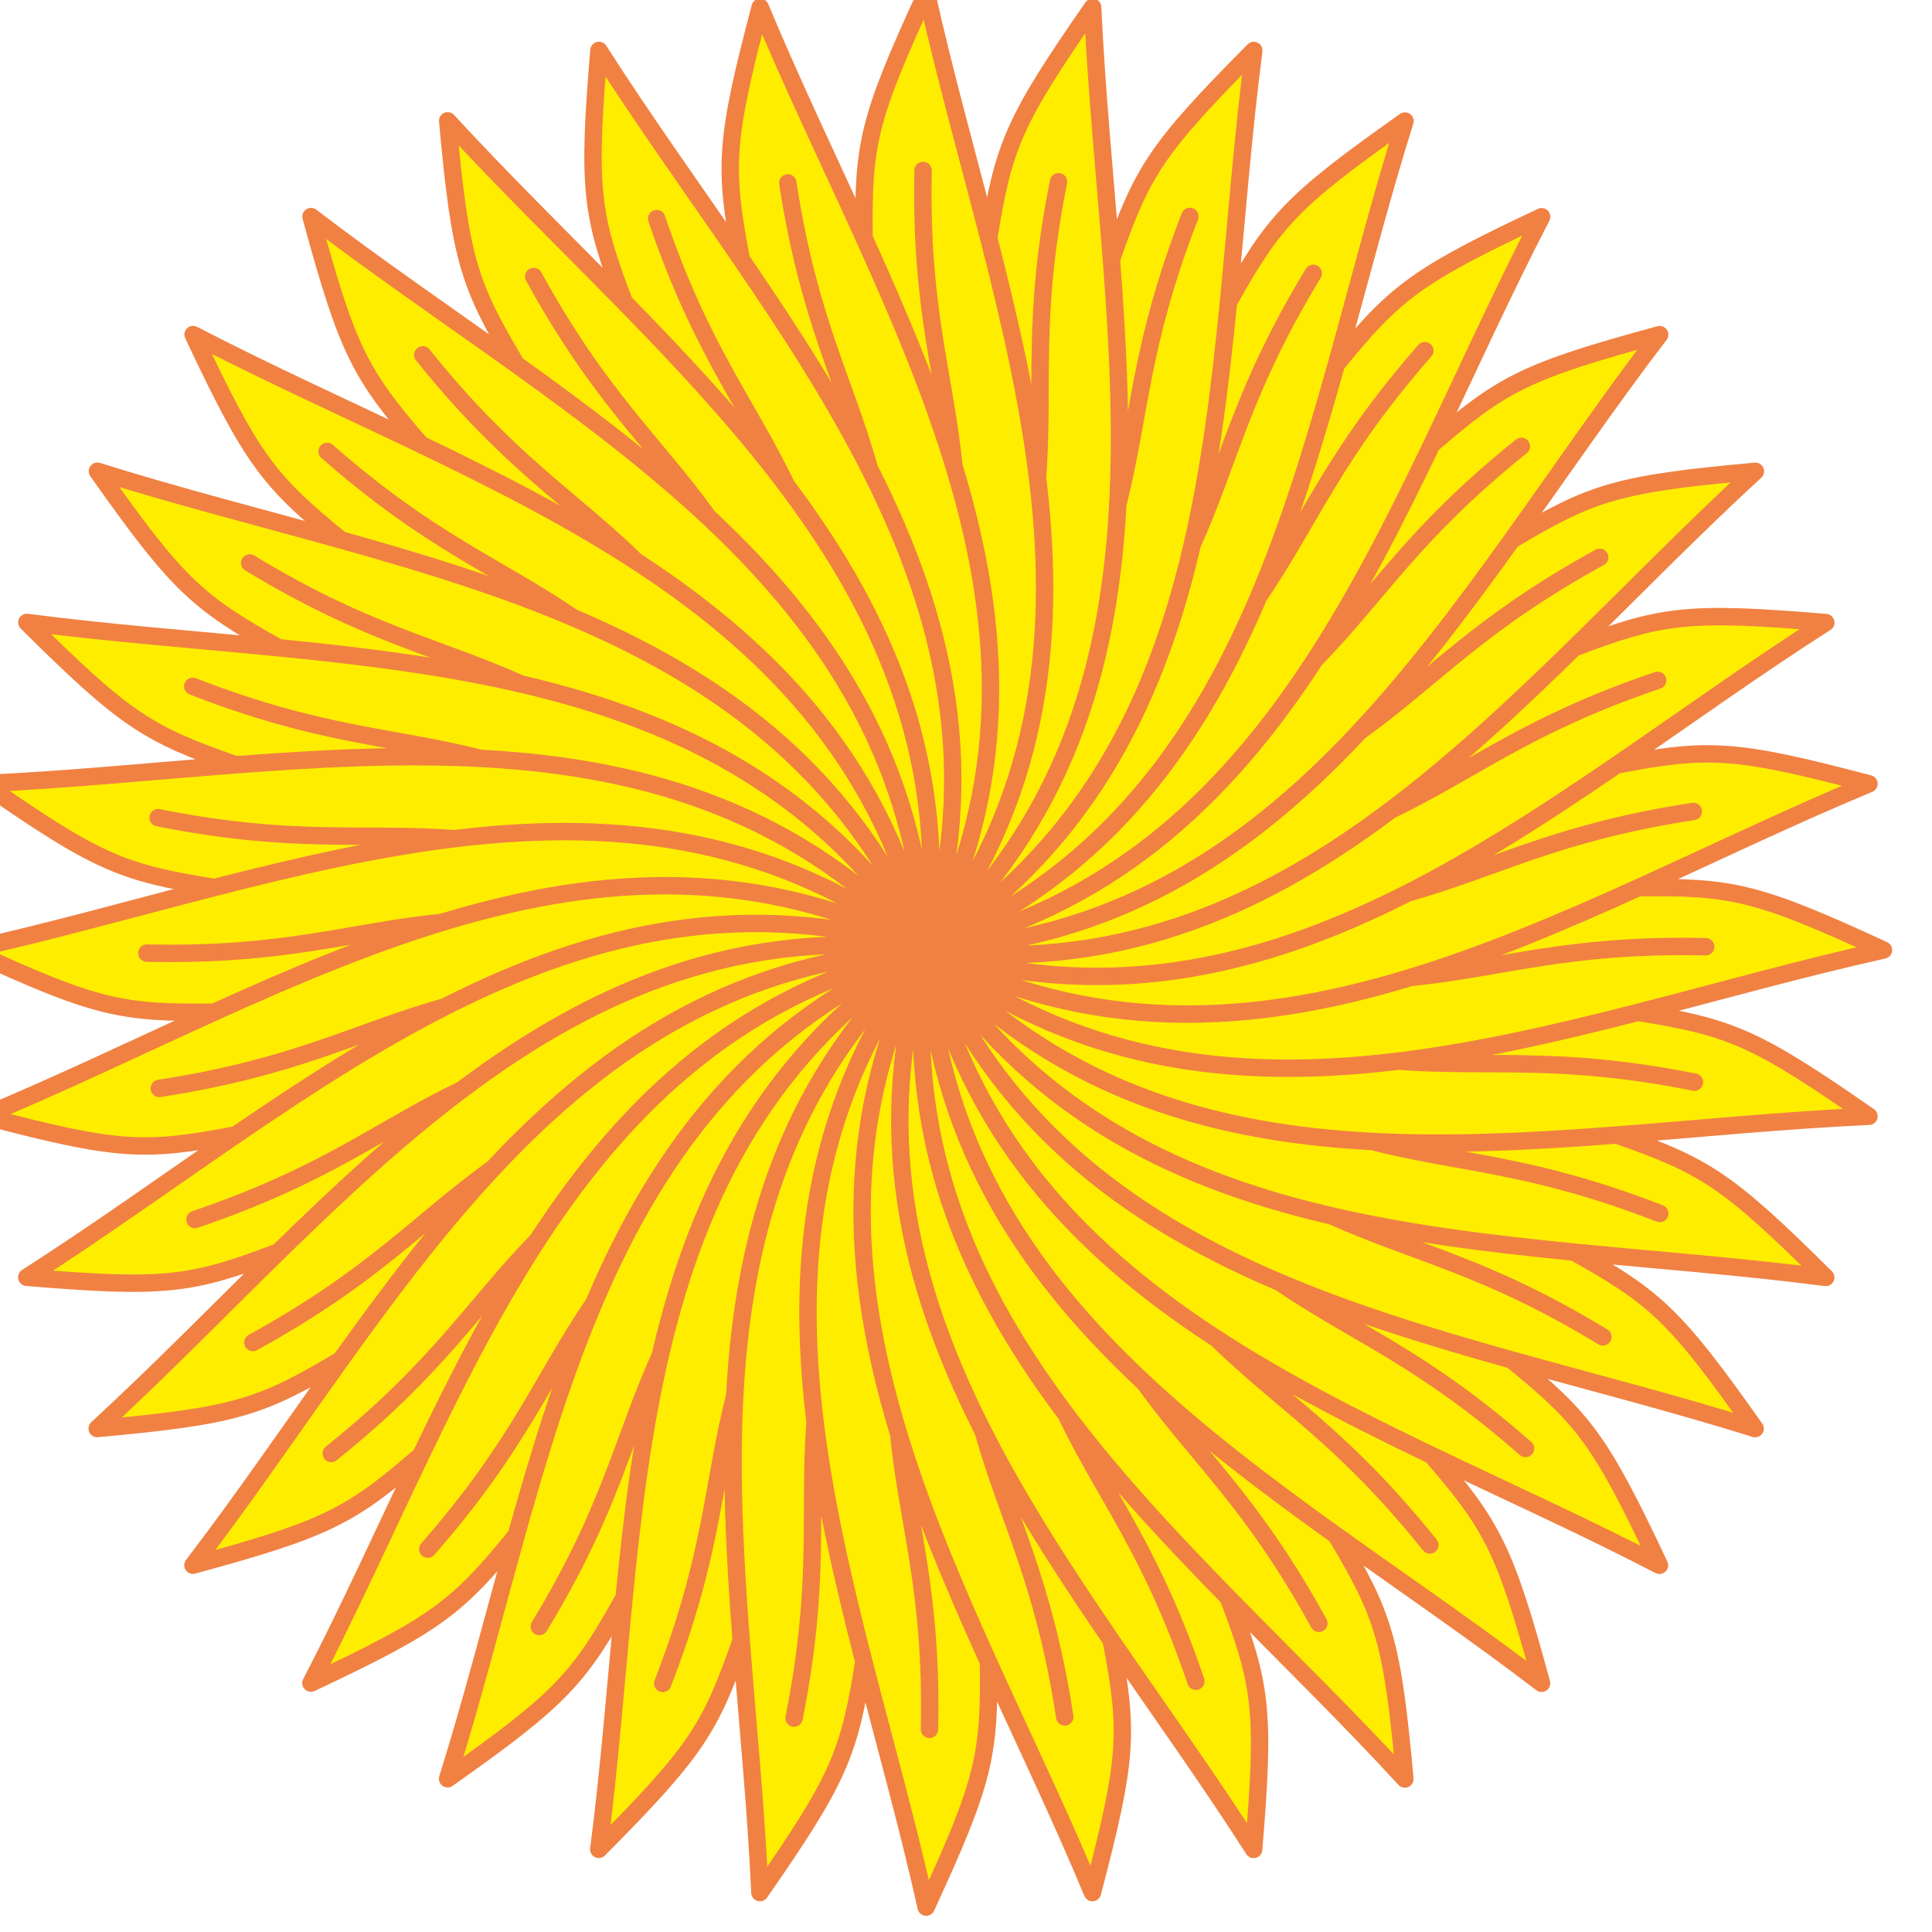
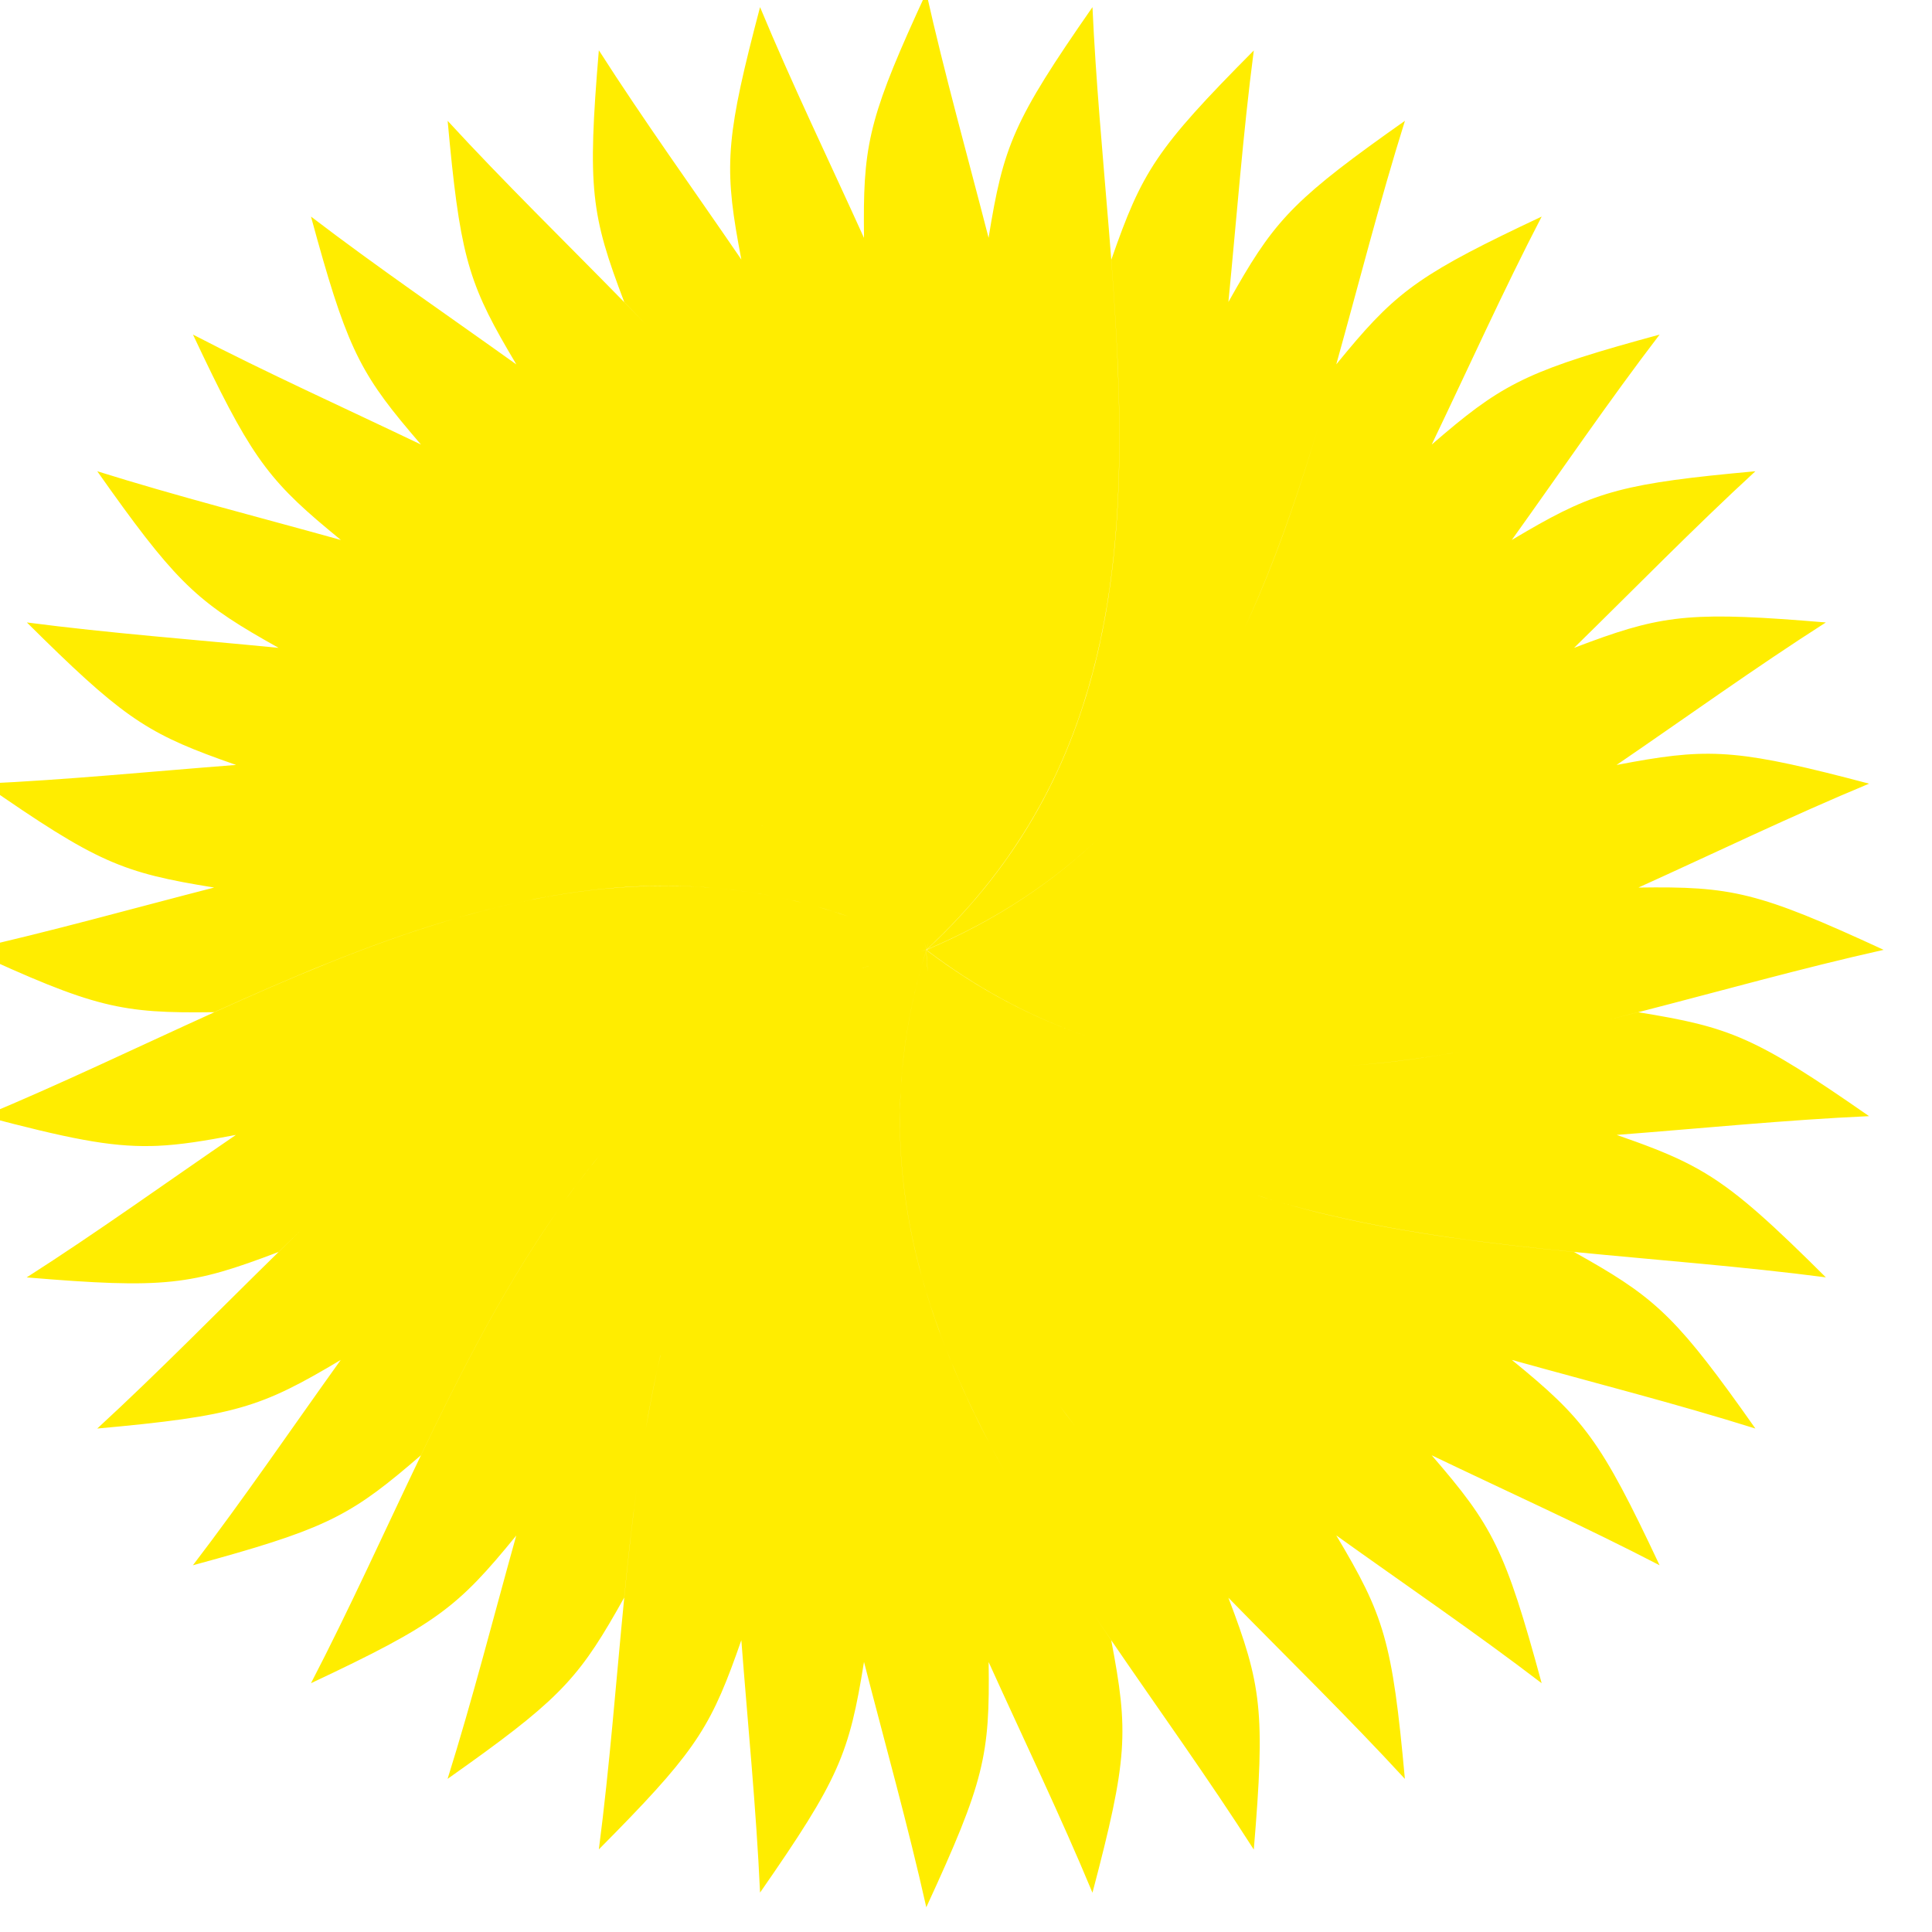
<svg xmlns="http://www.w3.org/2000/svg" xmlns:ns1="http://www.inkscape.org/namespaces/inkscape" xmlns:ns2="http://sodipodi.sourceforge.net/DTD/sodipodi-0.dtd" xml:space="preserve" width="277.667mm" height="277.667mm" shape-rendering="geometricPrecision" text-rendering="geometricPrecision" image-rendering="optimizeQuality" fill-rule="evenodd" clip-rule="evenodd" viewBox="0 0 25021 25021" id="svg2" version="1.1" ns1:version="0.48.1 " ns2:docname="Sonnenblume.svg">
  <defs id="defs85">
    <filter id="filter3197" ns1:menu-tooltip="Pressed metal with a rolled edge" ns1:menu="Bevels" ns1:label="Pressed steel" color-interpolation-filters="sRGB">
      <feGaussianBlur id="feGaussianBlur3199" result="result1" stdDeviation="60.815" />
      <feBlend id="feBlend3201" in2="result1" result="result5" mode="multiply" in="result1" />
      <feGaussianBlur id="feGaussianBlur3203" in="result5" result="result6" stdDeviation="1" />
      <feComposite id="feComposite3205" in2="result5" result="result8" in="result6" operator="xor" />
      <feComposite id="feComposite3207" in2="result8" in="result6" result="fbSourceGraphic" operator="xor" />
      <feSpecularLighting id="feSpecularLighting3209" in="fbSourceGraphic" result="result1" lighting-color="rgb(255,255,255)" surfaceScale="2" specularConstant="2.2" specularExponent="55">
        <fePointLight id="fePointLight3211" x="-5000" y="-10000" z="20000" />
      </feSpecularLighting>
      <feComposite id="feComposite3213" in2="fbSourceGraphic" in="result1" result="result2" operator="in" />
      <feComposite id="feComposite3215" in2="result2" in="fbSourceGraphic" result="result4" operator="arithmetic" k2="2" k3="1" />
      <feComposite id="feComposite3217" in2="result4" in="result9" operator="in" result="result91" />
      <feBlend id="feBlend3219" in2="result91" mode="darken" />
    </filter>
    <filter id="filter3221" y="-0.25" height="1.5" ns1:menu-tooltip="Darkens the edge with an inner blur and adds a flexible glow" ns1:menu="Shadows and Glows" ns1:label="Dark and Glow" color-interpolation-filters="sRGB">
      <feGaussianBlur id="feGaussianBlur3223" stdDeviation="5" result="result6" />
      <feComposite id="feComposite3225" in2="result6" result="result8" in="SourceGraphic" operator="atop" />
      <feComposite id="feComposite3227" in2="SourceAlpha" result="result9" operator="over" in="result8" />
      <feColorMatrix id="feColorMatrix3229" values="1 0 0 0 0 0 1 0 0 0 0 0 1 0 0 0 0 0 1 0 " result="result10" />
      <feBlend id="feBlend3231" in2="result6" in="result10" mode="normal" />
    </filter>
    <filter id="filter3221-7" y="-0.25" height="1.5" ns1:menu-tooltip="Darkens the edge with an inner blur and adds a flexible glow" ns1:menu="Shadows and Glows" ns1:label="Dark and Glow" color-interpolation-filters="sRGB">
      <feGaussianBlur id="feGaussianBlur3223-4" stdDeviation="5" result="result6" />
      <feComposite id="feComposite3225-0" in2="result6" result="result8" in="SourceGraphic" operator="atop" />
      <feComposite id="feComposite3227-9" in2="SourceAlpha" result="result9" operator="over" in="result8" />
      <feColorMatrix id="feColorMatrix3229-4" values="1 0 0 0 0 0 1 0 0 0 0 0 1 0 0 0 0 0 1 0 " result="result10" />
      <feBlend id="feBlend3231-8" in2="result6" in="result10" mode="normal" />
    </filter>
  </defs>
  <ns2:namedview pagecolor="#ffffff" bordercolor="#666666" borderopacity="1" objecttolerance="10" gridtolerance="10" guidetolerance="10" ns1:pageopacity="0" ns1:pageshadow="2" ns1:window-width="1280" ns1:window-height="908" id="namedview83" showgrid="false" ns1:zoom="0.37516512" ns1:cx="537.77384" ns1:cy="731.40007" ns1:window-x="-8" ns1:window-y="-8" ns1:window-maximized="1" ns1:current-layer="svg2" />
  <g id="g3276">
    <path ns1:connector-curvature="0" id="path9" d="M 11996.278,-95.923 C 11289.403,1435.014 11184.44,1823.943 11188.034,2863.665 c 0.229,69.315 0.527,142.132 1.59,217.757 -451,-996 -931.279,-1989.993 -1346.279,-2988.993 C 9413.031,1722.741 9376.994,2124.59 9561.214,3147.385 c 12.281,68.186 25.549,139.533 39.737,213.783 -617.001,-903 -1262.371,-1798.042 -1845.372,-2710.042 -150,1793 -100.98,2130.792 329.02,3260.792 94,96.125 187.451,192.744 280.541,289.283 -92.96,-96.401 -186.674,-191.705 -280.541,-287.693 -765,-782 -1555.244,-1552.439 -2287.244,-2348.438 152.812,1679.062 256.406,2069.151 779.634,2967.536 34.882,59.892 71.718,122.62 110.468,187.557 -889,-637 -1800.974,-1258.308 -2659.974,-1915.308 442.501,1627.5 612.297,1993.72 1283.495,2787.131 44.746,52.894 91.23,108.117 140.668,165.305 C 4465.646,5284.29 3459.21,4831.127 2499.211,4333.127 c 718.124,1526.25 950.22,1856.771 1748.414,2521.69 53.213,44.328 108.332,90.534 166.894,138.284 -1053,-294 -2123.093,-566.102 -3155.093,-890.102 972.188,1378.125 1257.313,1663.46 2159.291,2179.954 60.132,34.433 123.147,70.414 189.147,107.289 C 2520.12,8283.281 1419.609,8201.189 347.867,8061.223 1544.117,9249.036 1875.211,9481.877 2853.662,9834.274 c 65.23,23.493 132.809,47.446 204.247,72.321 -0.526,0.051 -1.063,-0.051 -1.589,0 -1090,84 -2187.74,193.393 -3268.74,242.393 1475.614,1026.037 1793.58,1152.79 2985.814,1345.484 -1058.753,271.949 -2120.004,570.71 -3175.756,806.655 1633,754 1966.551,824.45 3176.551,807.45 980,-444 1961.436,-861.49 2952.436,-1163.491 49.658,-15.136 99.707,-29.958 149.41,-44.505 -49.881,14.595 -99.576,30.11 -149.41,45.3 -989.754,301.982 -1971.085,719.599 -2950.846,1163.49 -996,451 -1989.993,930.484 -2988.993,1345.484 1086.875,286.875 1628.137,398.891 2171.213,387.036 27.154,-0.593 53.831,-1.18 81.063,-2.383 299.549,-13.255 608.089,-63.432 1016.464,-141.463 -903,617 -1798.042,1262.372 -2710.042,1845.372 1793,150 2130.792,100.98 3260.792,-329.02 96.124,-94 192.743,-187.451 289.283,-280.541 -96.402,92.959 -191.704,186.674 -287.694,280.541 -782,765 -1552.438,1554.449 -2348.438,2286.449 1790.084,-162.916 2115.765,-269.353 3153.503,-888.512 -636.774,888.715 -1257.735,1800.469 -1914.513,2659.179 108.5,-29.5 211.359,-57.736 309.151,-85.037 1466.888,-409.518 1785.473,-597.564 2643.284,-1339.126 465.001,-970 948.968,-1919.926 1513.968,-2787.926 90.625,-139.297 183.923,-276.874 278.952,-411.672 -47.47,67.399 -94.329,135.689 -140.668,204.247 -46.339,68.557 -92.216,137.777 -137.489,207.425 -565,868 -1048.968,1817.926 -1513.968,2787.926 -473,986 -926.163,1991.641 -1424.163,2951.641 1626.659,-765.368 1895.829,-977.094 2658.384,-1912.129 -293.585,1051.745 -565.706,2120.389 -889.307,3151.119 91.875,-64.813 178.909,-126.881 261.467,-185.968 1238.369,-886.305 1472.651,-1171.676 2025.776,-2161.676 47.58,-484.862 100.926,-967.45 166.099,-1444.031 11.219,-82.037 22.972,-163.909 34.968,-245.573 12.015,-81.792 24.482,-163.398 37.352,-244.778 12.847,-81.23 25.963,-162.406 39.737,-243.188 -13.806,80.938 -26.88,161.848 -39.737,243.188 -12.856,81.341 -25.358,163.047 -37.352,244.778 -11.995,81.732 -23.747,163.46 -34.968,245.573 -11.221,82.114 -22.048,164.678 -32.584,247.162 -16.857,131.974 -32.379,264.656 -47.684,397.367 -30.609,265.422 -58.786,532.002 -85.037,799.502 -107,1088 -189.02,2188.793 -329.02,3260.793 79.188,-79.75 153.896,-155.586 224.91,-228.089 1064.963,-1087.299 1247.509,-1410.185 1620.462,-2481.159 83.992,1089.741 193.405,2188 242.394,3268.74 1026.306,-1476.002 1153.5,-1794.397 1346.279,-2987.404 272,1059 570.654,2121.346 806.654,3177.345 753.655,-1632.252 824.362,-1967.11 807.45,-3175.755 450.787,995.459 929.913,1988.944 1344.689,2987.404 459,-1739 470.19,-2080.74 243.189,-3268.74 -75.875,-111 -150.814,-222.533 -225.705,-333.788 75.043,111.255 150.5,222.788 226.499,333.788 617,903 1262.372,1798.042 1845.372,2710.042 150,-1793 100.98,-2131.587 -329.02,-3261.587 764.632,781.585 1554.031,1550.464 2285.654,2346.054 -162.898,-1789.881 -269.54,-2116.044 -888.512,-3153.504 889,637 1800.973,1257.514 2659.974,1914.514 -472.002,-1736 -633.163,-2036.641 -1424.163,-2951.641 986,473 1991.641,926.163 2951.641,1424.163 -766,-1628 -977.514,-1895.974 -1914.514,-2659.974 1053.001,294.001 2123.093,565.307 3155.093,889.307 -64.812,-91.875 -126.08,-178.915 -185.173,-261.467 -886.392,-1238.281 -1173.265,-1471.857 -2163.265,-2024.982 -1070.001,-105 -2128.814,-234.892 -3136.814,-468.893 -229.159,-53.087 -455.149,-112.265 -678.702,-177.225 223.2,64.441 449.326,122.657 677.908,175.636 1009,234 2066.812,364.687 3136.813,469.687 l 0.794,0 c 1088,107 2188.792,189.02 3260.792,329.02 -79.709,-79.147 -155.617,-154.721 -228.088,-225.704 -326.121,-319.425 -583.604,-559.118 -813.013,-748.639 -25.49,-21.058 -50.644,-41.343 -75.5,-61.195 -497.11,-397.035 -878.377,-560.553 -1591.851,-809.039 1089.482,-83.985 2187.466,-194.211 3267.945,-243.188 -1476.999,-1027.001 -1793.992,-1152.486 -2988.992,-1345.486 -129.689,33.231 -259.839,65.528 -389.42,97.753 130.14,-32.359 259.964,-65.172 390.214,-98.547 1059,-272 2121.347,-571.45 3177.347,-807.45 -1632.253,-753.655 -1967.113,-823.566 -3175.757,-806.655 995.459,-450.786 1988.944,-930.708 2987.404,-1345.484 -1630.313,-430.312 -2032.162,-466.349 -3054.957,-282.13 -68.186,12.281 -139.533,25.549 -213.783,39.737 l -1.589,0 c 903,-616.999 1798.041,-1262.371 2710.042,-1845.372 -1680.938,-140.625 -2082.573,-106.42 -3057.341,252.725 -64.985,23.943 -132.827,49.419 -203.452,76.294 782,-765 1552.438,-1555.244 2348.438,-2287.244 -1679.062,152.813 -2069.151,256.406 -2967.535,779.634 -59.893,34.882 -122.62,71.718 -187.558,110.468 637.001,-889 1257.514,-1800.974 1914.514,-2659.974 -1627.5,442.5 -1993.013,611.502 -2786.336,1282.7 -52.889,44.747 -108.117,92.025 -165.305,141.463 473,-986 926.162,-1992.436 1424.163,-2952.436 -1525.711,717.871 -1857.153,948.584 -2521.69,1746.03 -44.303,53.163 -90.573,109.179 -138.284,167.689 293.921,-1052.762 565.383,-2122.539 889.307,-3154.298 -1377.849,971.993 -1662.91,1256.256 -2179.16,2157.702 -34.416,60.096 -70.43,123.18 -107.289,189.147 106.849,-1086.976 189.155,-2186.646 329.02,-3257.613 -1267,1276 -1447.371,1567.042 -1845.372,2710.042 82,1072 138.447,2136.988 83.447,3170.988 -24.671,463.731 -71.627,921.13 -148.615,1370.121 -32.994,192.425 -71.42,383.056 -116.031,572.208 -327.144,1387.116 -982.944,2681.96 -2204.591,3817.106 -2.596,1.681 -5.347,3.09 -7.947,4.768 0.996,-0.42 2.184,-0.374 3.179,-0.793 0.689,-0.641 1.696,-0.949 2.382,-1.59 915.646,-386.684 1663.109,-894.508 2282.476,-1494.099 -620.208,601.17 -1368.317,1110.936 -2286.449,1498.073 0.692,-0.641 0.898,-1.742 1.589,-2.383 -1.604,1.037 -3.162,2.141 -4.768,3.179 -0.127,-0.127 -0.666,0.127 -0.794,0 -0.127,-0.127 0.128,-0.656 0,-0.794 -0.292,-0.229 -0.501,-0.574 -0.793,-0.793 -8.26,-36.236 -15.961,-72.254 -24.637,-108.084 8.75,36.137 17.104,72.328 25.432,108.879 11.061,-35.823 22.891,-70.818 33.378,-106.495 -10.316,35.042 -20.921,69.722 -31.789,104.905 0.102,-0.153 0.682,0.153 0.794,0 27.834,-25.834 55.401,-51.886 82.652,-77.884 163.507,-155.989 316.936,-315.148 460.151,-476.84 23.869,-26.949 47.406,-53.961 70.731,-81.063 139.95,-162.609 269.944,-327.998 391.009,-495.914 20.178,-27.986 39.932,-56.114 59.605,-84.241 236.069,-337.534 436.224,-685.406 604.792,-1041.896 14.048,-29.708 27.711,-59.181 41.326,-89.01 490.137,-1073.843 701.806,-2225.499 765.329,-3418.944 55,-1034 -0.654,-2098.988 -82.652,-3170.987 l 0,-0.795 c -10.5,-136.25 -21.437,-272.844 -32.584,-409.288 C 14280.988,1996.777 14191.292,1038.309 14148.417,92.434 13121.88,1568.767 12995.786,1886.168 12802.933,3079.838 12531.048,2021.395 12232.153,959.523 11996.278,-95.918 z M 17083.369,5493.439 c -228.824,768.581 -479.902,1520.791 -784.402,2234.791 -58.352,137.089 -118.563,271.963 -181.2,406.109 62.693,-134.673 122.7,-270.892 181.2,-408.493 303.413,-713.958 555.432,-1465.343 784.402,-2232.407 z m -965.602,2641.695 c -41.729,89.356 -85.048,178.297 -128.747,266.236 43.684,-88.136 87.049,-176.675 128.747,-266.236 z M 9773.408,10646.492 c 144.589,69.404 287.59,143.975 429.156,224.115 -141.384,-80.015 -284.768,-154.789 -429.156,-224.115 z m -1186.537,824.933 c 237.629,-0.697 475.901,10.281 715.26,32.584 -32.478,-3.024 -64.513,-5.364 -96.957,-7.947 -0.262,-0.02 -0.534,0.02 -0.793,0 -32.446,-2.58 -65.338,-5.009 -97.752,-7.153 -0.265,-0.02 -0.532,0.02 -0.793,0 -32.411,-2.138 -64.578,-4.647 -96.957,-6.358 -0.265,0 -0.529,0.01 -0.793,0 -32.377,-1.706 -64.612,-2.692 -96.957,-3.973 -0.265,-0.01 -0.529,0.01 -0.793,0 -32.345,-1.279 -64.645,-2.32 -96.958,-3.179 l -0.793,0 c -260.625,-6.906 -520.117,-0.315 -778.839,18.279 -64.68,4.648 -129.345,9.767 -193.915,15.894 -322.848,30.639 -644.489,79.665 -964.807,143.847 -64.064,12.837 -127.559,25.696 -191.531,39.737 -191.916,42.122 -383.443,90.121 -574.592,142.257 -61.862,16.873 -124.18,33.822 -185.968,51.658 252.944,-73.045 506.322,-138.06 760.56,-193.915 629.561,-138.311 1263.556,-219.855 1903.387,-221.731 z m 716.055,32.584 c 130.897,12.211 261.939,28.07 393.393,47.684 -32.365,-4.825 -65.422,-9.143 -97.752,-13.51 -0.521,-0.08 -1.068,0.08 -1.589,0 -32.583,-4.395 -64.409,-8.78 -96.957,-12.716 -0.262,-0.03 -0.534,0.03 -0.793,0 -32.55,-3.932 -65.237,-7.647 -97.752,-11.126 -0.262,-0.03 -0.534,0.02 -0.793,0 -32.515,-3.476 -65.271,-7.304 -97.752,-10.332 z m 394.188,47.684 c 98.477,14.705 196.838,31.822 295.641,50.863 -32.734,-6.303 -65.848,-12.457 -98.547,-18.279 -0.257,-0.05 -0.537,0.05 -0.793,0 -32.695,-5.817 -65.093,-11.348 -97.752,-16.689 -0.259,-0.05 -0.537,0.05 -0.793,0 -32.658,-5.338 -65.129,-11.028 -97.752,-15.895 z m 394.982,70.732 c 98.799,20.502 198.091,43.311 297.231,68.347 -32.891,-8.306 -65.694,-16.837 -98.547,-24.637 -0.254,-0.05 -0.542,0.05 -0.794,0 -32.85,-7.796 -65.734,-14.956 -98.547,-22.253 -0.254,-0.05 -0.541,0.05 -0.793,0 -32.812,-7.292 -65.772,-14.657 -98.547,-21.457 z m 298.026,68.347 c 32.327,8.167 64.592,16.771 96.957,25.431 -32.426,-8.671 -64.563,-17.248 -96.957,-25.431 z m 199.478,53.247 c 65.882,18.681 131.851,38.032 197.888,58.81 -32.984,-10.369 -66.395,-19.562 -99.341,-29.405 -32.772,-9.796 -65.813,-20.124 -98.547,-29.405 z m 199.478,59.605 c 66.041,20.796 132.481,42.23 198.683,65.168 -33.302,-11.534 -66.875,-21.595 -100.136,-32.584 -32.861,-10.86 -65.727,-22.25 -98.547,-32.584 z m 1317.668,472.866 c -35.637,8.63 -71.25,17.213 -107.289,25.432 0.127,-0.127 -0.127,-0.669 0,-0.794 35.979,-8.206 71.709,-16.02 107.289,-24.636 z m 218.552,3.179 c -71.281,6.397 -142.84,11.34 -215.373,15.895 72.315,-4.568 144.304,-9.501 215.373,-15.895 z m -332.199,22.253 c -0.152,0.102 0.153,0.694 0,0.793 -35.981,8.207 -71.707,16.816 -107.289,25.432 35.644,-8.628 71.244,-18.01 107.289,-26.226 z m 2.383,0 0.794,0 c 0.178,0.758 -0.178,1.628 0,2.383 4.704,94.705 11.25,187.908 19.073,280.541 3.912,46.316 8.041,92.481 12.716,138.284 -14.06,-136.224 -25.574,-274.762 -32.584,-415.646 -0.05,0.328 -0.753,0.468 -0.793,0.793 -11.175,36.271 -21.996,71.962 -32.584,108.084 -10.208,34.824 -20.533,69.423 -30.2,104.11 20.105,-72.01 41.13,-144.356 63.578,-216.962 -0.101,0.127 -0.699,-0.127 -0.793,0 0.127,-0.178 -0.127,-0.623 0,-0.794 0.297,-0.203 0.498,-0.602 0.793,-0.793 z m 3.179,0.793 c 0.562,0.178 1.028,0.623 1.59,0.794 0.633,0.325 0.956,1.264 1.589,1.589 634.446,480.416 1282.229,827.913 1940.74,1068.917 54.876,20.084 110.282,39.4 165.305,58.016 -715.49,-241.392 -1419.542,-604.245 -2106.839,-1124.548 -0.128,-0.128 0.127,-0.657 0,-0.794 -0.295,-0.229 -0.499,-0.57 -0.794,-0.793 -0.641,-0.99 -0.949,-2.188 -1.589,-3.179 z m -751.022,208.222 c 0.476,-0.153 1.114,0.152 1.59,0 -34.181,11.391 -68.735,23.171 -102.521,34.968 33.549,-11.711 66.991,-23.657 100.931,-34.968 z m 683.471,13.51 c -380.268,1367.017 -342.706,2628.088 -42.121,3821.875 15.679,62.269 31.389,124.852 48.479,186.762 -172.672,-625.105 -274.524,-1268.296 -282.925,-1935.176 -0.42,-33.344 -0.844,-66.673 -0.794,-100.137 0.102,-66.927 1.165,-134.449 3.179,-201.862 1.007,-33.707 2.48,-67.101 3.974,-100.931 23.846,-540.059 110.07,-1095.84 270.209,-1670.531 z m 7531.691,993.417 c -161.203,32.487 -322.383,62.944 -483.198,91.395 161.008,-28.433 321.791,-58.922 483.198,-91.395 z m -538.034,100.932 c -272.939,47.451 -545.383,89.363 -816.987,122.389 -236.277,28.765 -472.214,50.447 -707.313,65.963 235.523,-15.7 471.193,-37.803 708.108,-66.758 271.172,-32.974 543.576,-74.286 816.192,-121.594 z M 7765.116,14963.485 c -25.971,31.41 -51.462,62.811 -77.089,94.573 -76.881,95.287 -152.566,192.568 -226.499,290.873 -24.644,32.768 -48.782,65.46 -73.115,98.547 -24.333,33.087 -49.086,65.944 -73.115,99.342 48.104,-66.795 96.9,-132.352 146.231,-197.889 98.661,-131.073 199.645,-259.806 303.588,-385.446 z m 8481.398,506.245 c 46.732,15.044 93.637,29.275 140.668,43.711 36.23,11.121 72.478,22.607 108.879,33.379 -83.485,-24.851 -166.951,-50.431 -249.547,-77.09 z m -4308.251,1064.944 c 69.028,249.86 149.788,496.224 240.009,740.691 22.438,60.797 44.711,121.503 68.347,181.994 -118.718,-303.708 -222.112,-610.711 -308.356,-922.685 z m 309.151,923.48 c 23.768,60.808 48.181,121.483 73.116,181.994 124.674,302.555 263.566,602.066 414.056,898.049 29.313,57.688 58.87,114.965 89.01,172.457 30.141,57.493 61.245,115.167 92.189,172.458 30.945,57.291 62.055,114.578 93.779,171.662 -63.57,-114.168 -125.534,-229.136 -185.968,-344.12 -30.217,-57.492 -60.43,-114.769 -89.805,-172.457 -180.554,-355.115 -343.745,-715.265 -486.377,-1080.043 z m -3693.922,92.984 0,2.383 c -14.625,63.062 -29.084,125.709 -42.916,189.146 -13.832,63.437 -26.659,127.739 -39.737,191.531 -13.077,63.792 -25.786,127.402 -38.147,191.531 -12.361,64.13 -23.931,128.582 -35.763,193.12 -11.784,64.283 -23.964,128.628 -34.968,193.121 44.167,-258.973 93.291,-515.753 148.615,-769.303 13.831,-63.387 27.496,-126.146 42.121,-189.146 0.178,-0.814 0.605,-1.572 0.793,-2.383 z m 5168.948,651.682 c 27.459,37.262 55.558,74.193 83.447,111.262 38.875,51.687 77.938,103.644 117.621,154.973 -39.32,-50.87 -78.3,-101.365 -116.826,-152.589 -28.343,-37.672 -56.342,-75.773 -84.242,-113.646 z" style="fill:#ffed00" />
-     <path style="fill:none;stroke:#f08143;stroke-width:225.281;stroke-linecap:round;" ns1:connector-curvature="0" id="path81" d="m 14150.779,93.82 c 195,4326 1383,8933 -2153,12210 m 2153,-12210 c -1027,1477 -1153,1794 -1346,2989 m 632,3109 c 89,-1203 -79,-2079 272,-3838 m 2529,-1700.001 c -559,4295 -189,9037 -4240,11650 m 4240,-11650 c -1267,1276 -1447,1567.001 -1845,2710 m 83,3171 c 296,-1169 284,-2061 934,-3732 m 2786,-1235.001 c -1297,4132 -1755,8867 -6199,10737 m 6199,-10737 c -1470,1037.001 -1697,1292.001 -2287,2348 m -469,3137 c 495,-1100 637,-1980 1568,-3513 m 2958,-733 c -1995,3844 -3268,8427 -7969,9497 m 7969,-9497 c -1628,766 -1896,978 -2660,1915 m -1007,3008 c 678,-997 971,-1839 2154,-3188 m 3041,-208 c -2632,3440 -4682,7732 -9497,7969 m 9497,-7969 c -1736,472 -2037,633 -2952,1424 m -1514,2788 c 841,-864 1276,-1643 2675,-2765 m 3031,323 c -3189,2930 -5954,6801 -10737,6199 m 10737,-6199 c -1791,163 -2116,270 -3155,890 m -1975,2483 c 978,-705 1542,-1396 3114,-2259 m 2928,845 c -3649,2332 -7044,5664 -11650,4240 m 11650,-4240 c -1793,-150 -2131,-101 -3261,329 m -2376,2102 c 1086,-524 1761,-1107 3459,-1683 m 2737,1340 c -3999,1663 -7921,4355 -12210,2153 m 12210,-2153 c -1739,-459 -2081,-470 -3269,-243 m -2705,1658 c 1161,-328 1926,-785 3699,-1057 m 2463,1795 c -4227,943 -8557,2913 -12398,0 m 12398,0 c -1633,-754 -1967,-824 -3177,-807 m -2952,1163 c 1200,-121 2033,-438 3827,-399 m 2114,2196 c -4326,195 -8933,1383 -12210,-2153 m 12210,2153 c -1477,-1027 -1794,-1153 -2989,-1346 m -3109,632 c 1203,89 2079,-79 3838,272 m 1700,2529 c -4295,-559 -9037,-189 -11650,-4240 m 11650,4240 c -1276,-1267 -1567,-1447 -2710,-1845 m -3171,83 c 1169,296 2061,284 3732,934 m 1235,2786 c -4132,-1297 -8867,-1755 -10737,-6199 m 10737,6199 c -1037,-1470 -1292,-1697 -2348,-2287 m -3137,-469 c 1100,495 1980,637 3513,1568 m 733,2958 c -3844,-1995 -8427,-3268 -9497,-7969 m 9497,7969 c -766,-1628 -978,-1896 -1915,-2660 m -3008,-1007 c 997,678 1839,971 3188,2154 m 208,3041 c -3440,-2632 -7732,-4682 -7969,-9497 m 7969,9497 c -472,-1736 -633,-2037 -1424,-2952 m -2788,-1514 c 864,841 1643,1276 2765,2675 m -323,3031 c -2930,-3189 -6801,-5954 -6199,-10737 m 6199,10737 c -163,-1791 -270,-2116 -890,-3155 m -2483,-1975 c 705,978 1396,1542 2259,3114 m -845,2928 c -2332,-3649 -5664,-7044 -4240,-11650 m 4240,11650 c 150,-1793 101,-2131 -329,-3261 m -2102,-2376 c 524,1086 1107,1761 1683,3459 m -1340,2737 c -1663,-3999 -4355,-7921 -2153,-12210 m 2153,12210 c 459,-1739 470,-2081 243,-3269 m -1658,-2705 c 328,1161 785,1926 1057,3699 m -1795,2463 c -943,-4227 -2913,-8557 0,-12398 m 0,12398 c 754,-1633 824,-1967 807,-3177 m -1163,-2952 c 121,1200 438,2033 399,3827 m -2196,2114 c -195,-4326 -1383,-8933 2153,-12210 m -2153,12210 c 1027,-1477 1153,-1794 1346,-2989 m -632,-3109 c -89,1203 79,2079 -272,3838 m -2529,1700 c 559,-4295 189,-9037 4240,-11650 m -4240,11650 c 1267,-1276 1447,-1567 1845,-2710 m -83,-3171 c -296,1169 -284,2061 -934,3732 m -2786,1235 c 1297,-4132 1755,-8867 6199,-10737 m -6199,10737 c 1470,-1037 1697,-1292 2287,-2348 m 469,-3137 c -495,1100 -637,1980 -1568,3513 m -2958,733 c 1995,-3844 3268,-8427 7969,-9497 m -7969,9497 c 1628,-766 1896,-978 2660,-1915 m 1007,-3008 c -678,997 -971,1839 -2154,3188 m -3041,208 c 2632,-3440 4682,-7732 9497,-7969 m -9497,7969 c 1736,-472 2037,-633 2952,-1424 m 1514,-2788 c -841,864 -1276,1643 -2675,2765 m -3031,-323 c 3189,-2930 5954,-6801 10737,-6199 m -10737,6199 c 1791,-163 2116,-270 3155,-890 m 1975,-2483 c -978,705 -1542,1396 -3114,2259 m -2928,-845 c 3649,-2332 7044,-5664 11650,-4240 m -11650,4240 c 1793,150 2131,101 3261,-329 m 2376,-2102 c -1086,524 -1761,1107 -3459,1683 m -2737,-1340 c 3999,-1663 7921,-4355 12210,-2153 m -12210,2153 c 1739,459 2081,470 3269,243 m 2705,-1658 c -1161,328 -1926,785 -3699,1057 m -2463,-1795 c 4227,-943 8557,-2913 12398,0 m -12398,0 c 1633,754 1967,824 3177,807 m 2952,-1163 c -1200,121 -2033,438 -3827,399 m -2114,-2196 c 4326,-195 8933,-1383 12210,2153 m -12210,-2153 c 1477,1027 1794,1153 2989,1346 m 3109,-632 c -1203,-89 -2079,79 -3838,-272 m -1700,-2529 c 4295,559 9037,189 11650,4240 M 347.779,8060.82 c 1276,1267 1567,1447 2710,1845 m 3171,-83 c -1169,-296 -2061,-284 -3732,-934 m -1235,-2786 c 4132,1297 8867,1755 10737,6199 m -10737,-6199 c 1037,1470 1292,1697 2348,2287 m 3137,469 c -1100,-495 -1980,-637 -3513,-1568 m -733,-2958 c 3844,1995 8427,3268 9497,7969 m -9497,-7969 c 766,1628 978,1896 1915,2660 m 3008,1007 c -997,-678 -1839,-971 -3188,-2154 m -208,-3041 c 3440,2632 7732,4682 7969,9497 m -7969,-9497 c 472,1736 633,2037 1424,2952 m 2788,1514 c -864,-841 -1643,-1276 -2765,-2675 m 323,-3031 c 2930,3189 6801,5954 6199,10737 m -6199,-10737 c 163,1791 270,2116 890,3155 m 2483,1975 c -705,-978 -1396,-1542 -2259,-3114 m 845,-2928 c 2332,3649 5664,7044 4240,11650 m -4240,-11650 c -150,1793.001 -101,2131.001 329,3261 m 2102,2376 c -524,-1086 -1107,-1761 -1683,-3459 m 1340,-2737.001 c 1663,3999 4355,7921 2153,12210 M 9844.779,93.82 c -459,1739 -470,2081.001 -243,3269 m 1658,2705 c -328,-1161 -785,-1926 -1057,-3699 m 1795,-2463.001 c 943,4227 2913,8557 0,12398 m 0,-12398 c -754,1633 -824,1967 -807,3177 m 1163,2952 c -121,-1200 -438,-2033 -399,-3827" />
  </g>
</svg>